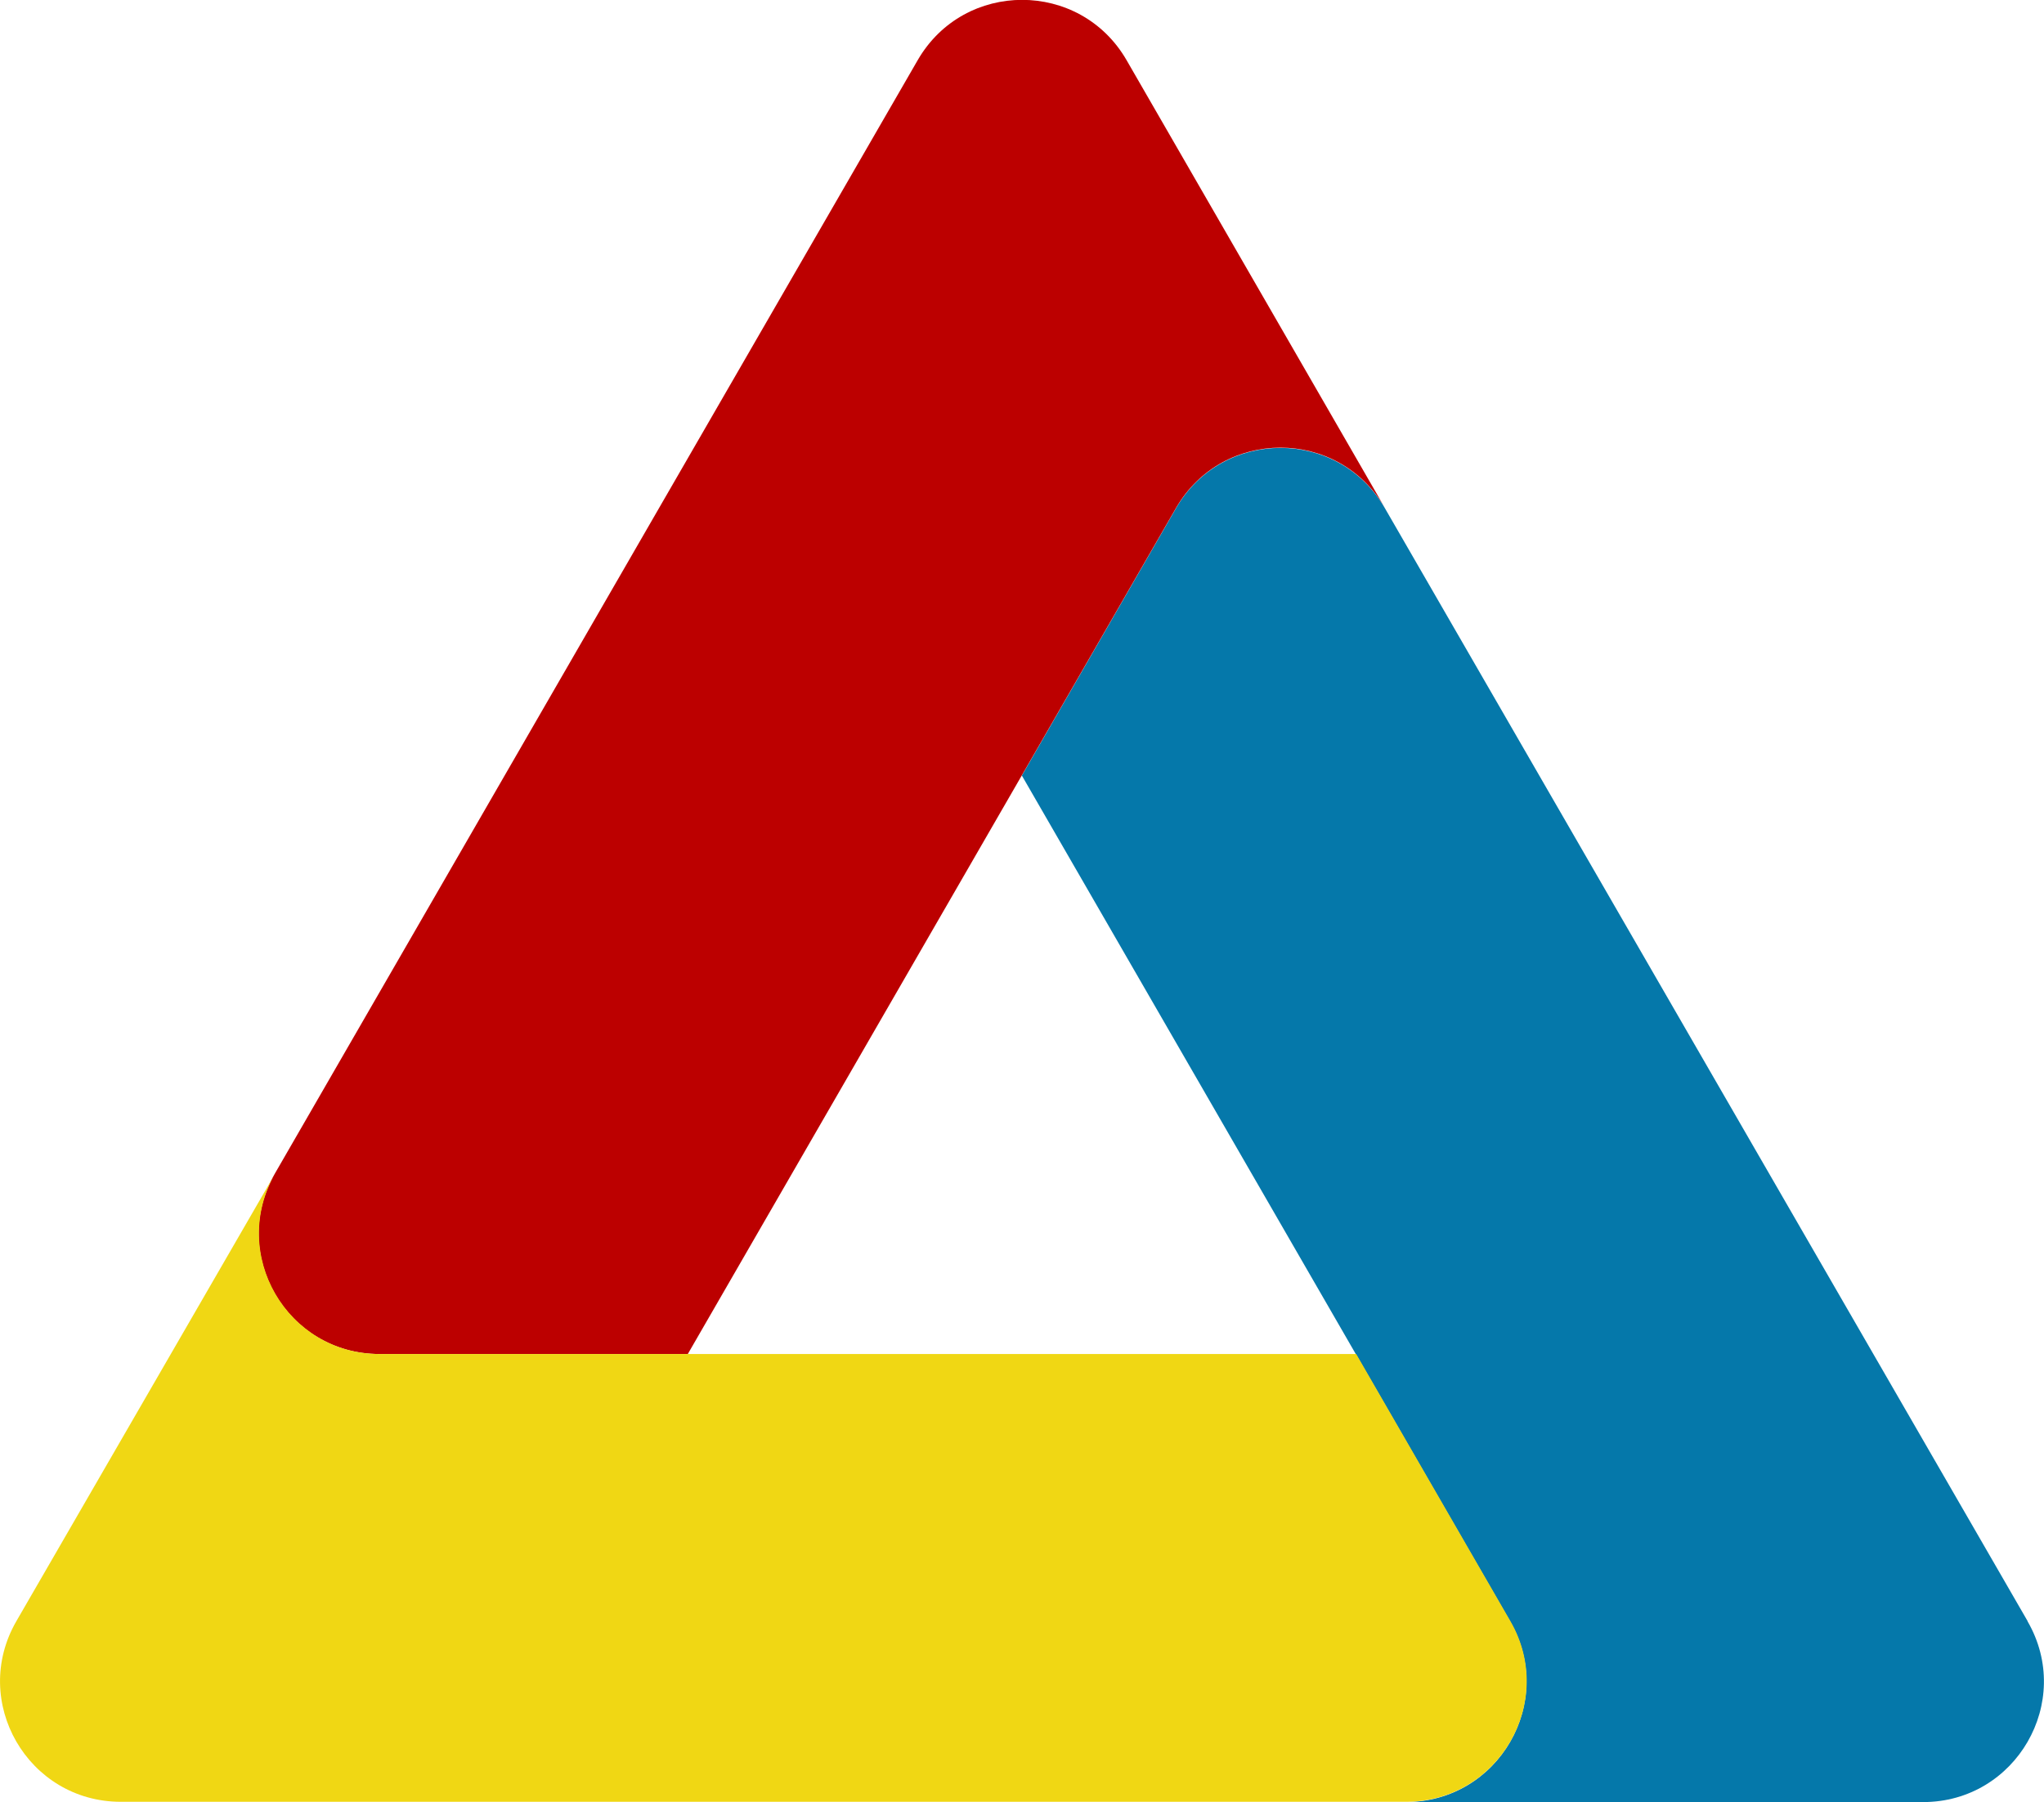
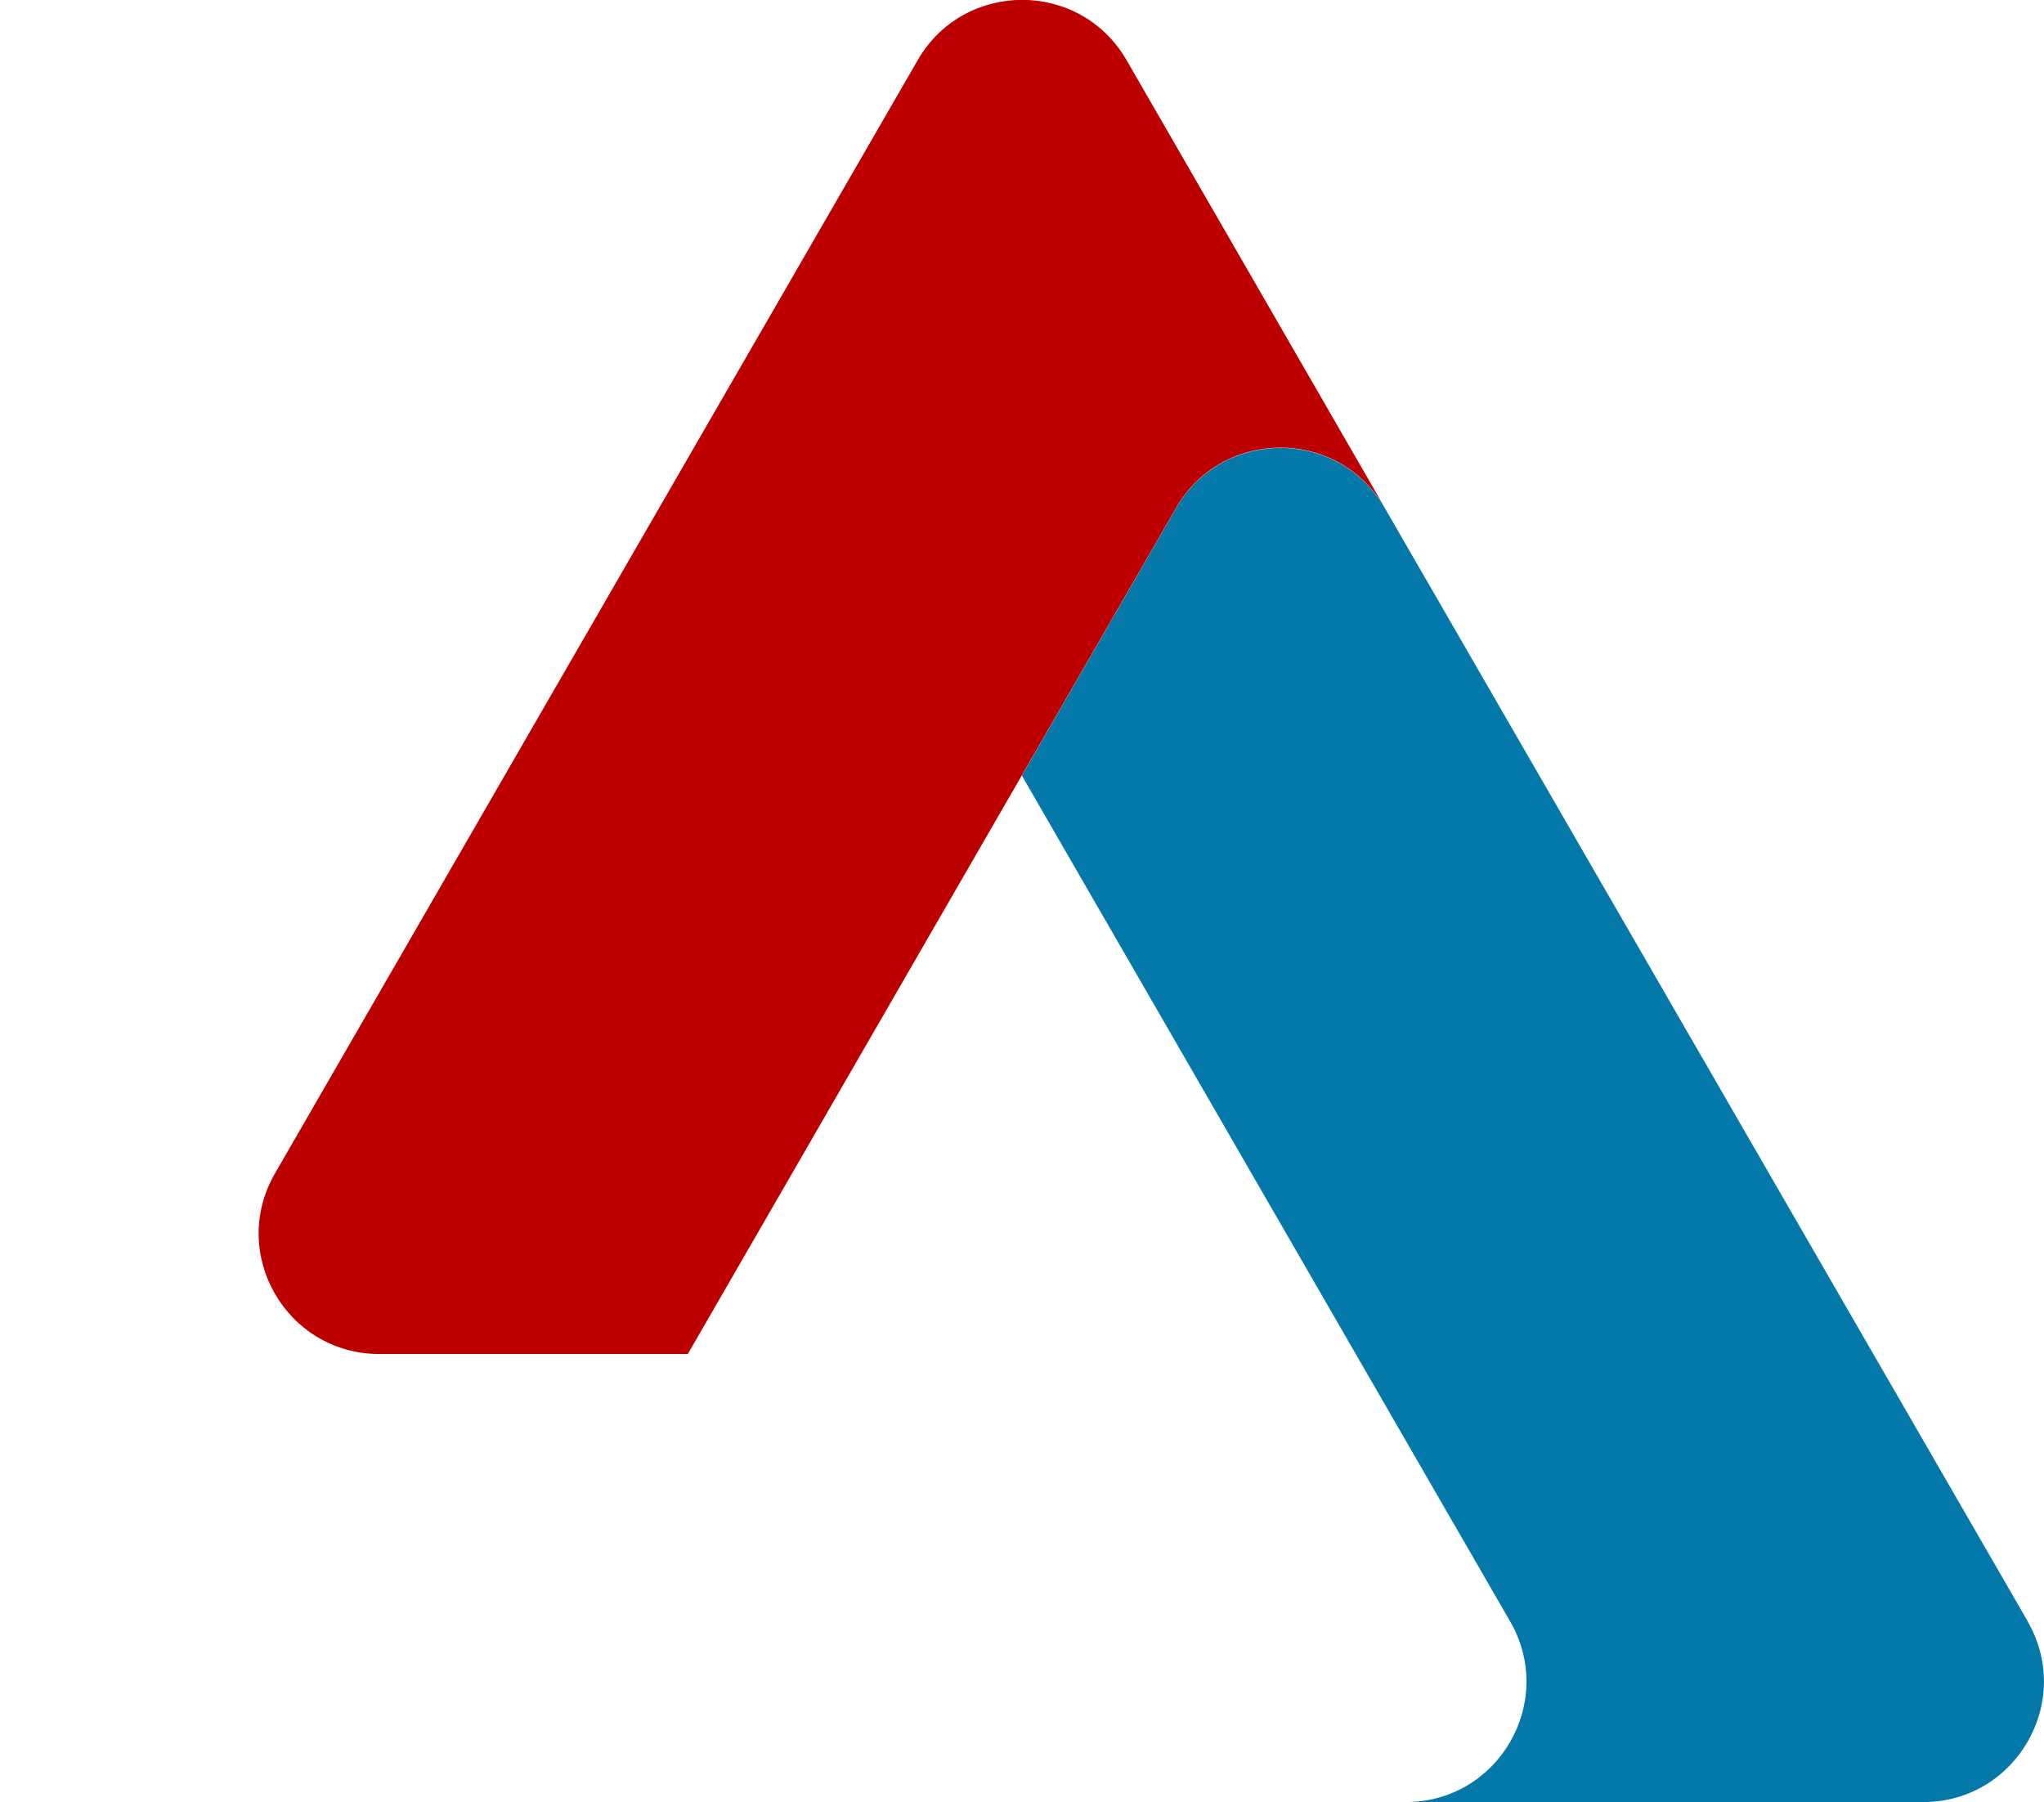
<svg xmlns="http://www.w3.org/2000/svg" id="_レイヤー_2" viewBox="0 0 74.77 65.92">
  <defs>
    <style>.cls-1{fill:#0578aa;}.cls-1,.cls-2,.cls-3{stroke-width:0px;}.cls-2{fill:#bc0000;}.cls-3{fill:#f0d714;}</style>
  </defs>
  <g id="_レイヤー_1-2">
    <path class="cls-1" d="m74.17,59.3l-9.42-16.31-14.09-24.4c-1.7-2.94-5.94-2.94-7.64,0l-5.64,9.78,12.22,21.17,5.64,9.77c1.7,2.94-.42,6.61-3.82,6.61h18.93c3.39,0,5.52-3.67,3.82-6.61Z" />
-     <path class="cls-2" d="m41.21,2.2c-1.7-2.94-5.94-2.94-7.64,0l-9.39,16.26-14.12,24.46c-1.7,2.94.42,6.61,3.82,6.61h11.28l12.22-21.17,5.64-9.78c1.7-2.94,5.94-2.94,7.64,0L41.21,2.2Z" />
-     <path class="cls-3" d="m55.25,59.3l-5.64-9.77H13.89c-3.39,0-5.52-3.67-3.82-6.61L.6,59.3c-1.7,2.94.42,6.61,3.82,6.61h47.01c3.39,0,5.52-3.67,3.82-6.61Z" />
+     <path class="cls-2" d="m41.21,2.2c-1.7-2.94-5.94-2.94-7.64,0l-9.39,16.26-14.12,24.46c-1.7,2.94.42,6.61,3.82,6.61h11.28l12.22-21.17,5.64-9.78c1.7-2.94,5.94-2.94,7.64,0L41.21,2.2" />
  </g>
</svg>